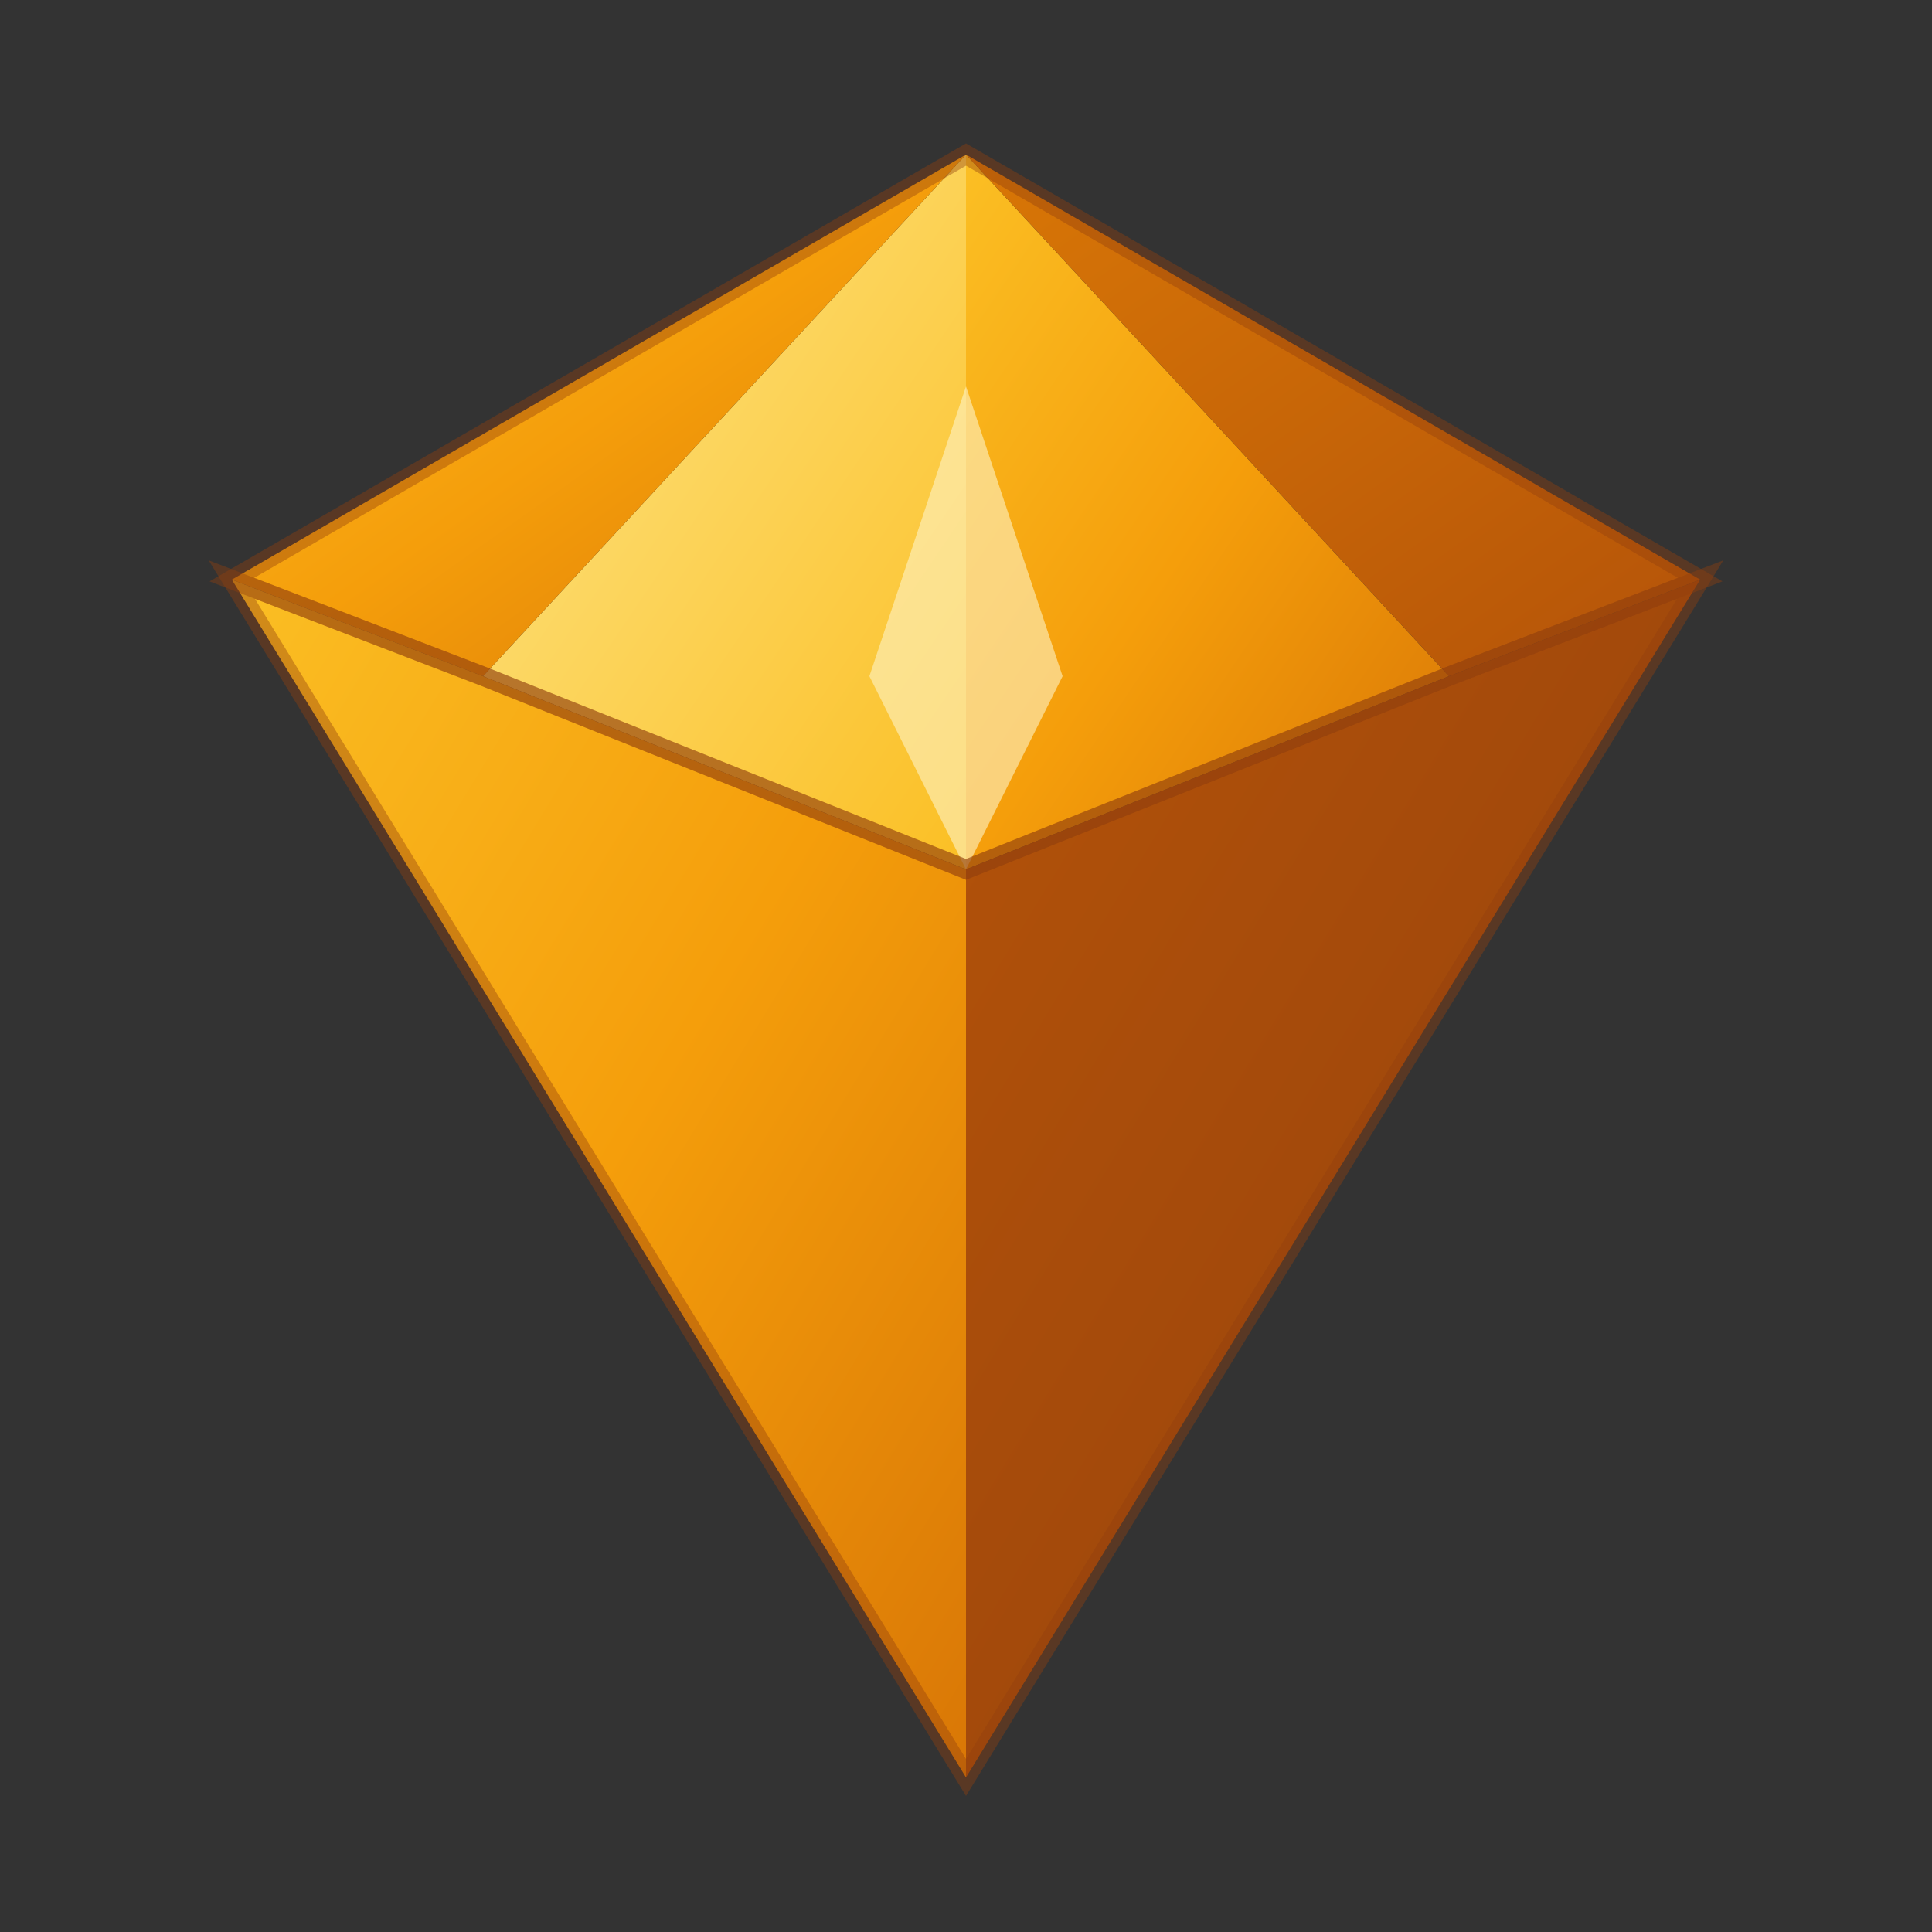
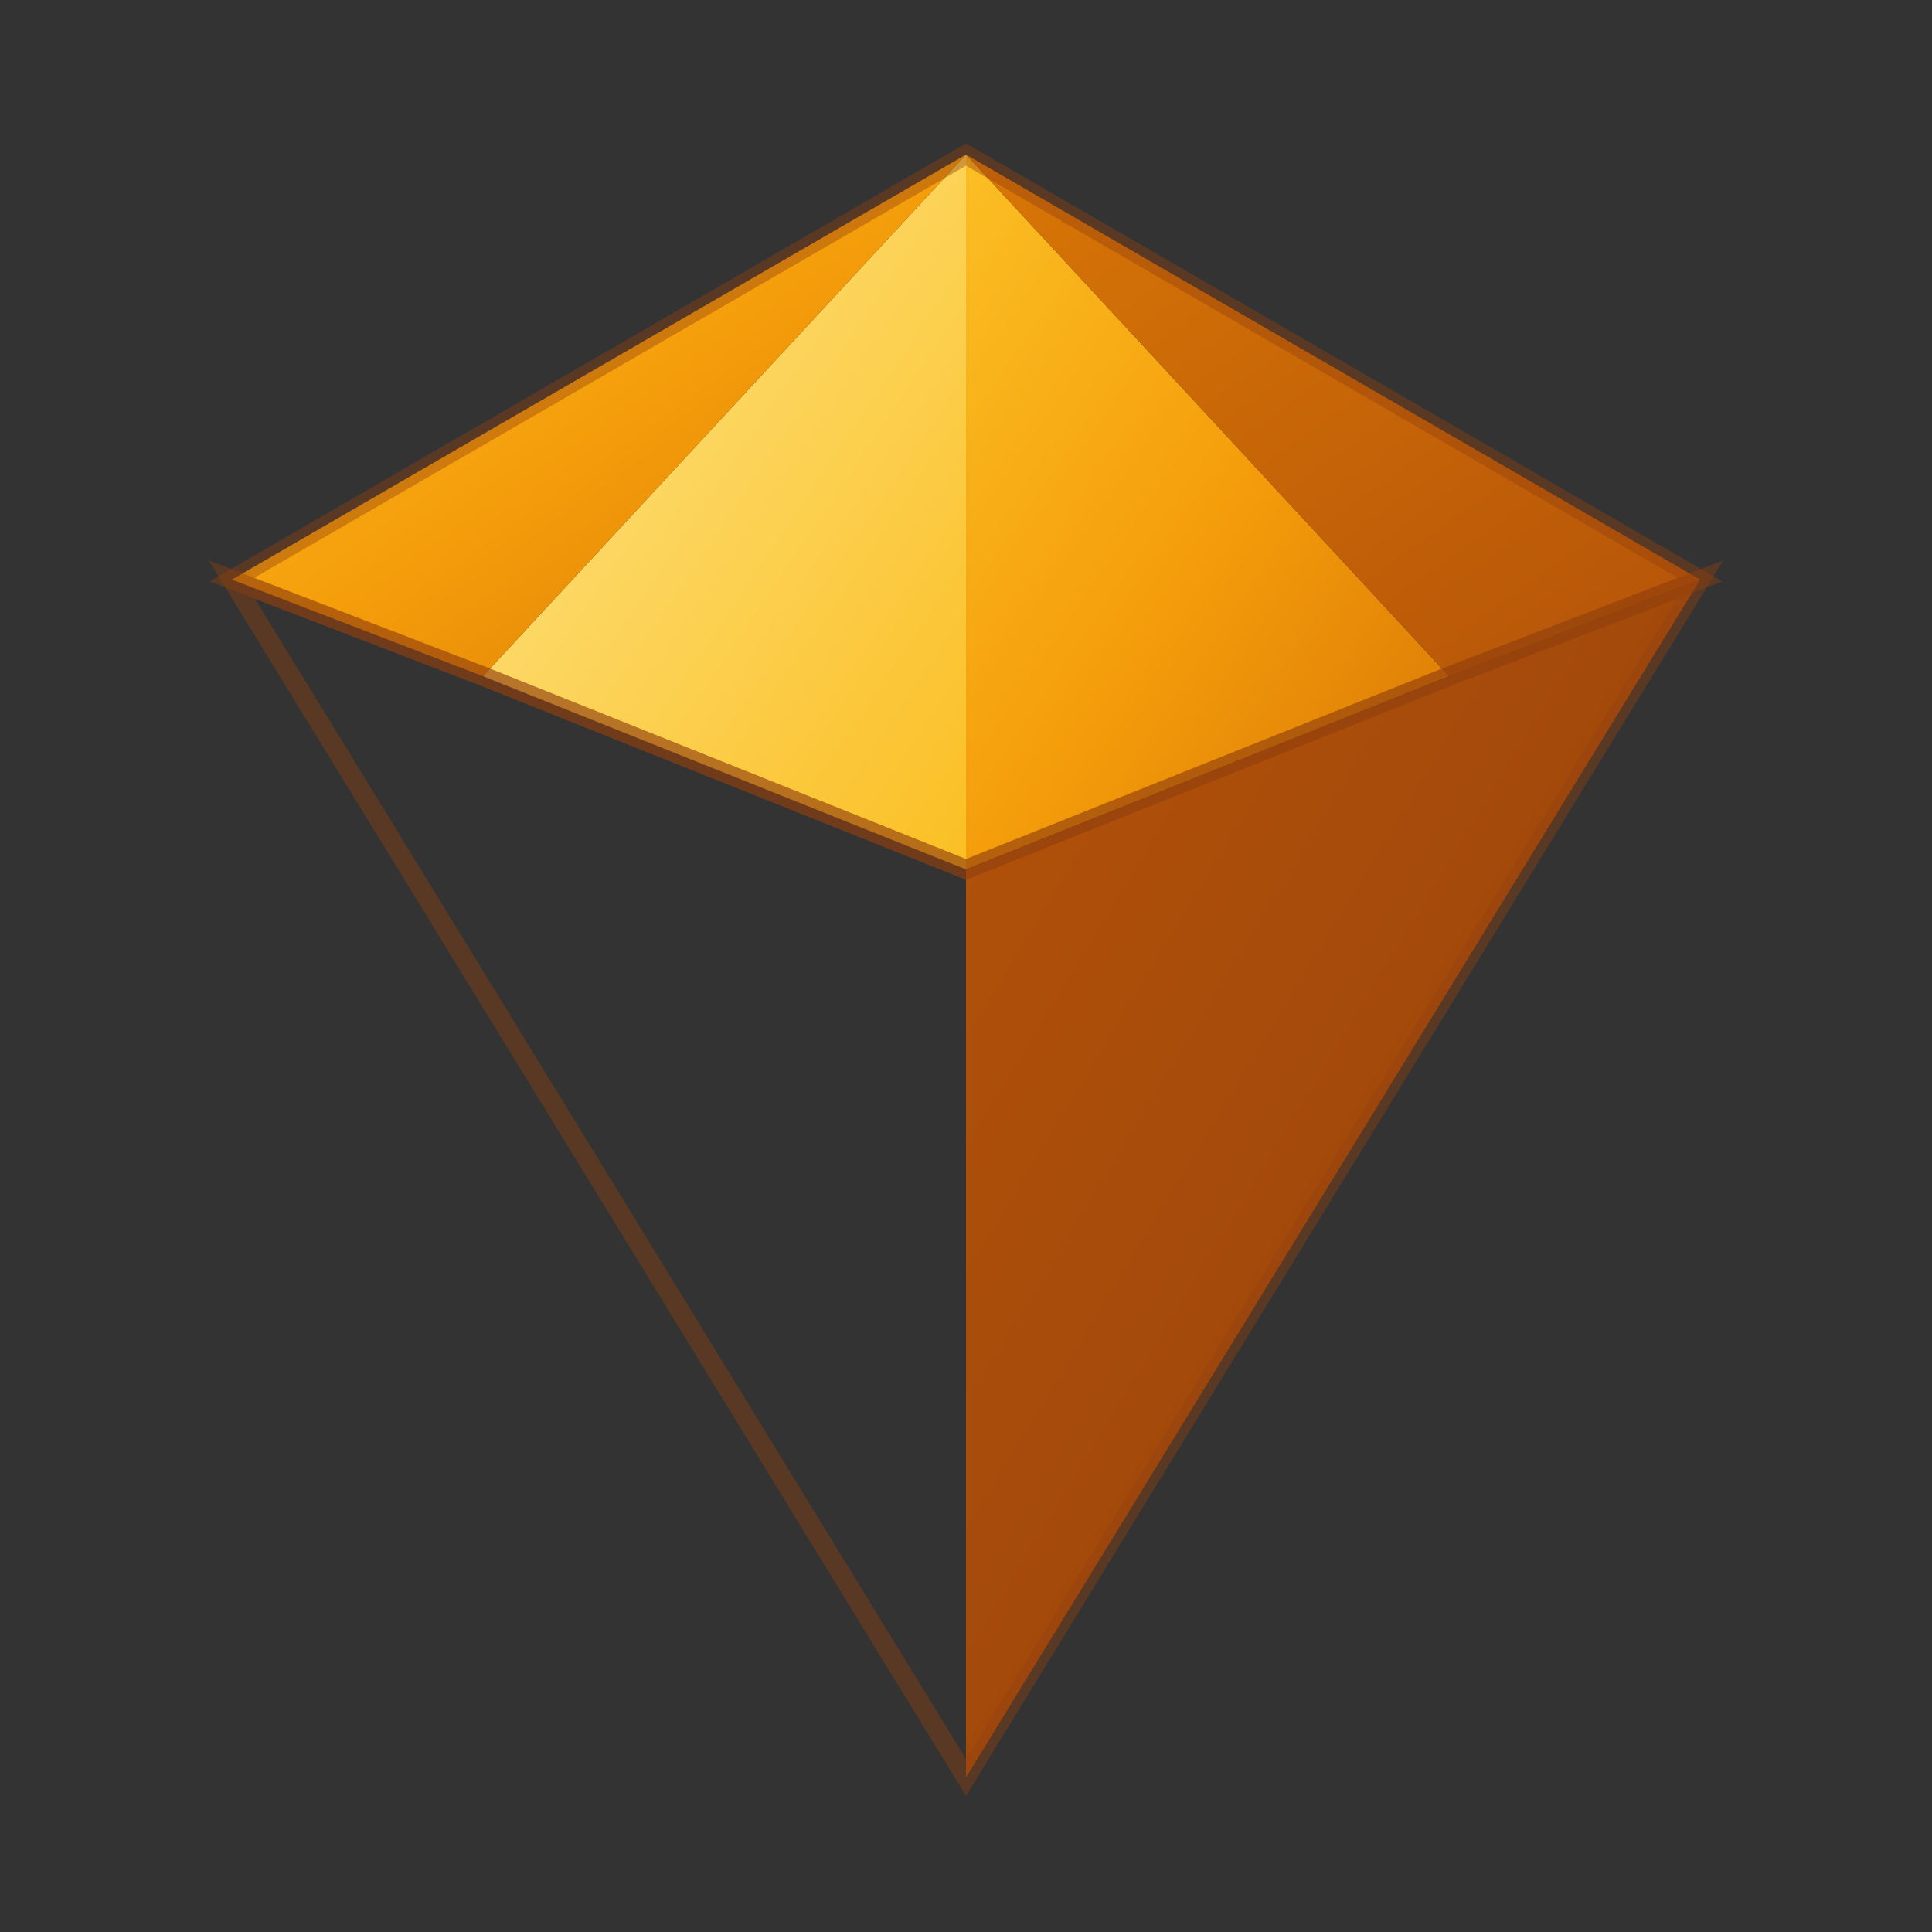
<svg xmlns="http://www.w3.org/2000/svg" viewBox="0 0 100 100">
  <rect x="0" y="0" width="100" height="100" fill="#333333" stroke="none" />
  <defs>
    <linearGradient id="amberMain" x1="0%" y1="0%" x2="100%" y2="100%">
      <stop offset="0%" style="stop-color:#fbbf24" />
      <stop offset="50%" style="stop-color:#f59e0b" />
      <stop offset="100%" style="stop-color:#d97706" />
    </linearGradient>
    <linearGradient id="amberLight" x1="0%" y1="0%" x2="100%" y2="100%">
      <stop offset="0%" style="stop-color:#fde68a" />
      <stop offset="100%" style="stop-color:#fbbf24" />
    </linearGradient>
    <linearGradient id="amberDark" x1="0%" y1="0%" x2="100%" y2="100%">
      <stop offset="0%" style="stop-color:#d97706" />
      <stop offset="100%" style="stop-color:#b45309" />
    </linearGradient>
    <linearGradient id="amberDeep" x1="0%" y1="0%" x2="100%" y2="100%">
      <stop offset="0%" style="stop-color:#b45309" />
      <stop offset="100%" style="stop-color:#92400e" />
    </linearGradient>
  </defs>
  <polygon points="50,8 25,35 50,45" fill="url(#amberLight)" />
  <polygon points="50,8 75,35 50,45" fill="url(#amberMain)" />
  <polygon points="50,8 25,35 12,30" fill="url(#amberMain)" />
  <polygon points="50,8 75,35 88,30" fill="url(#amberDark)" />
-   <polygon points="25,35 50,45 50,92 12,30" fill="url(#amberMain)" />
  <polygon points="75,35 50,45 50,92 88,30" fill="url(#amberDeep)" />
-   <polygon points="50,20 45,35 50,45 55,35" fill="#fef3c7" opacity="0.6" />
  <polygon points="50,8 12,30 25,35 50,45 75,35 88,30" fill="none" stroke="#92400e" stroke-width="1" opacity="0.4" />
  <polygon points="12,30 50,92 88,30 75,35 50,45 25,35" fill="none" stroke="#92400e" stroke-width="1" opacity="0.4" />
</svg>